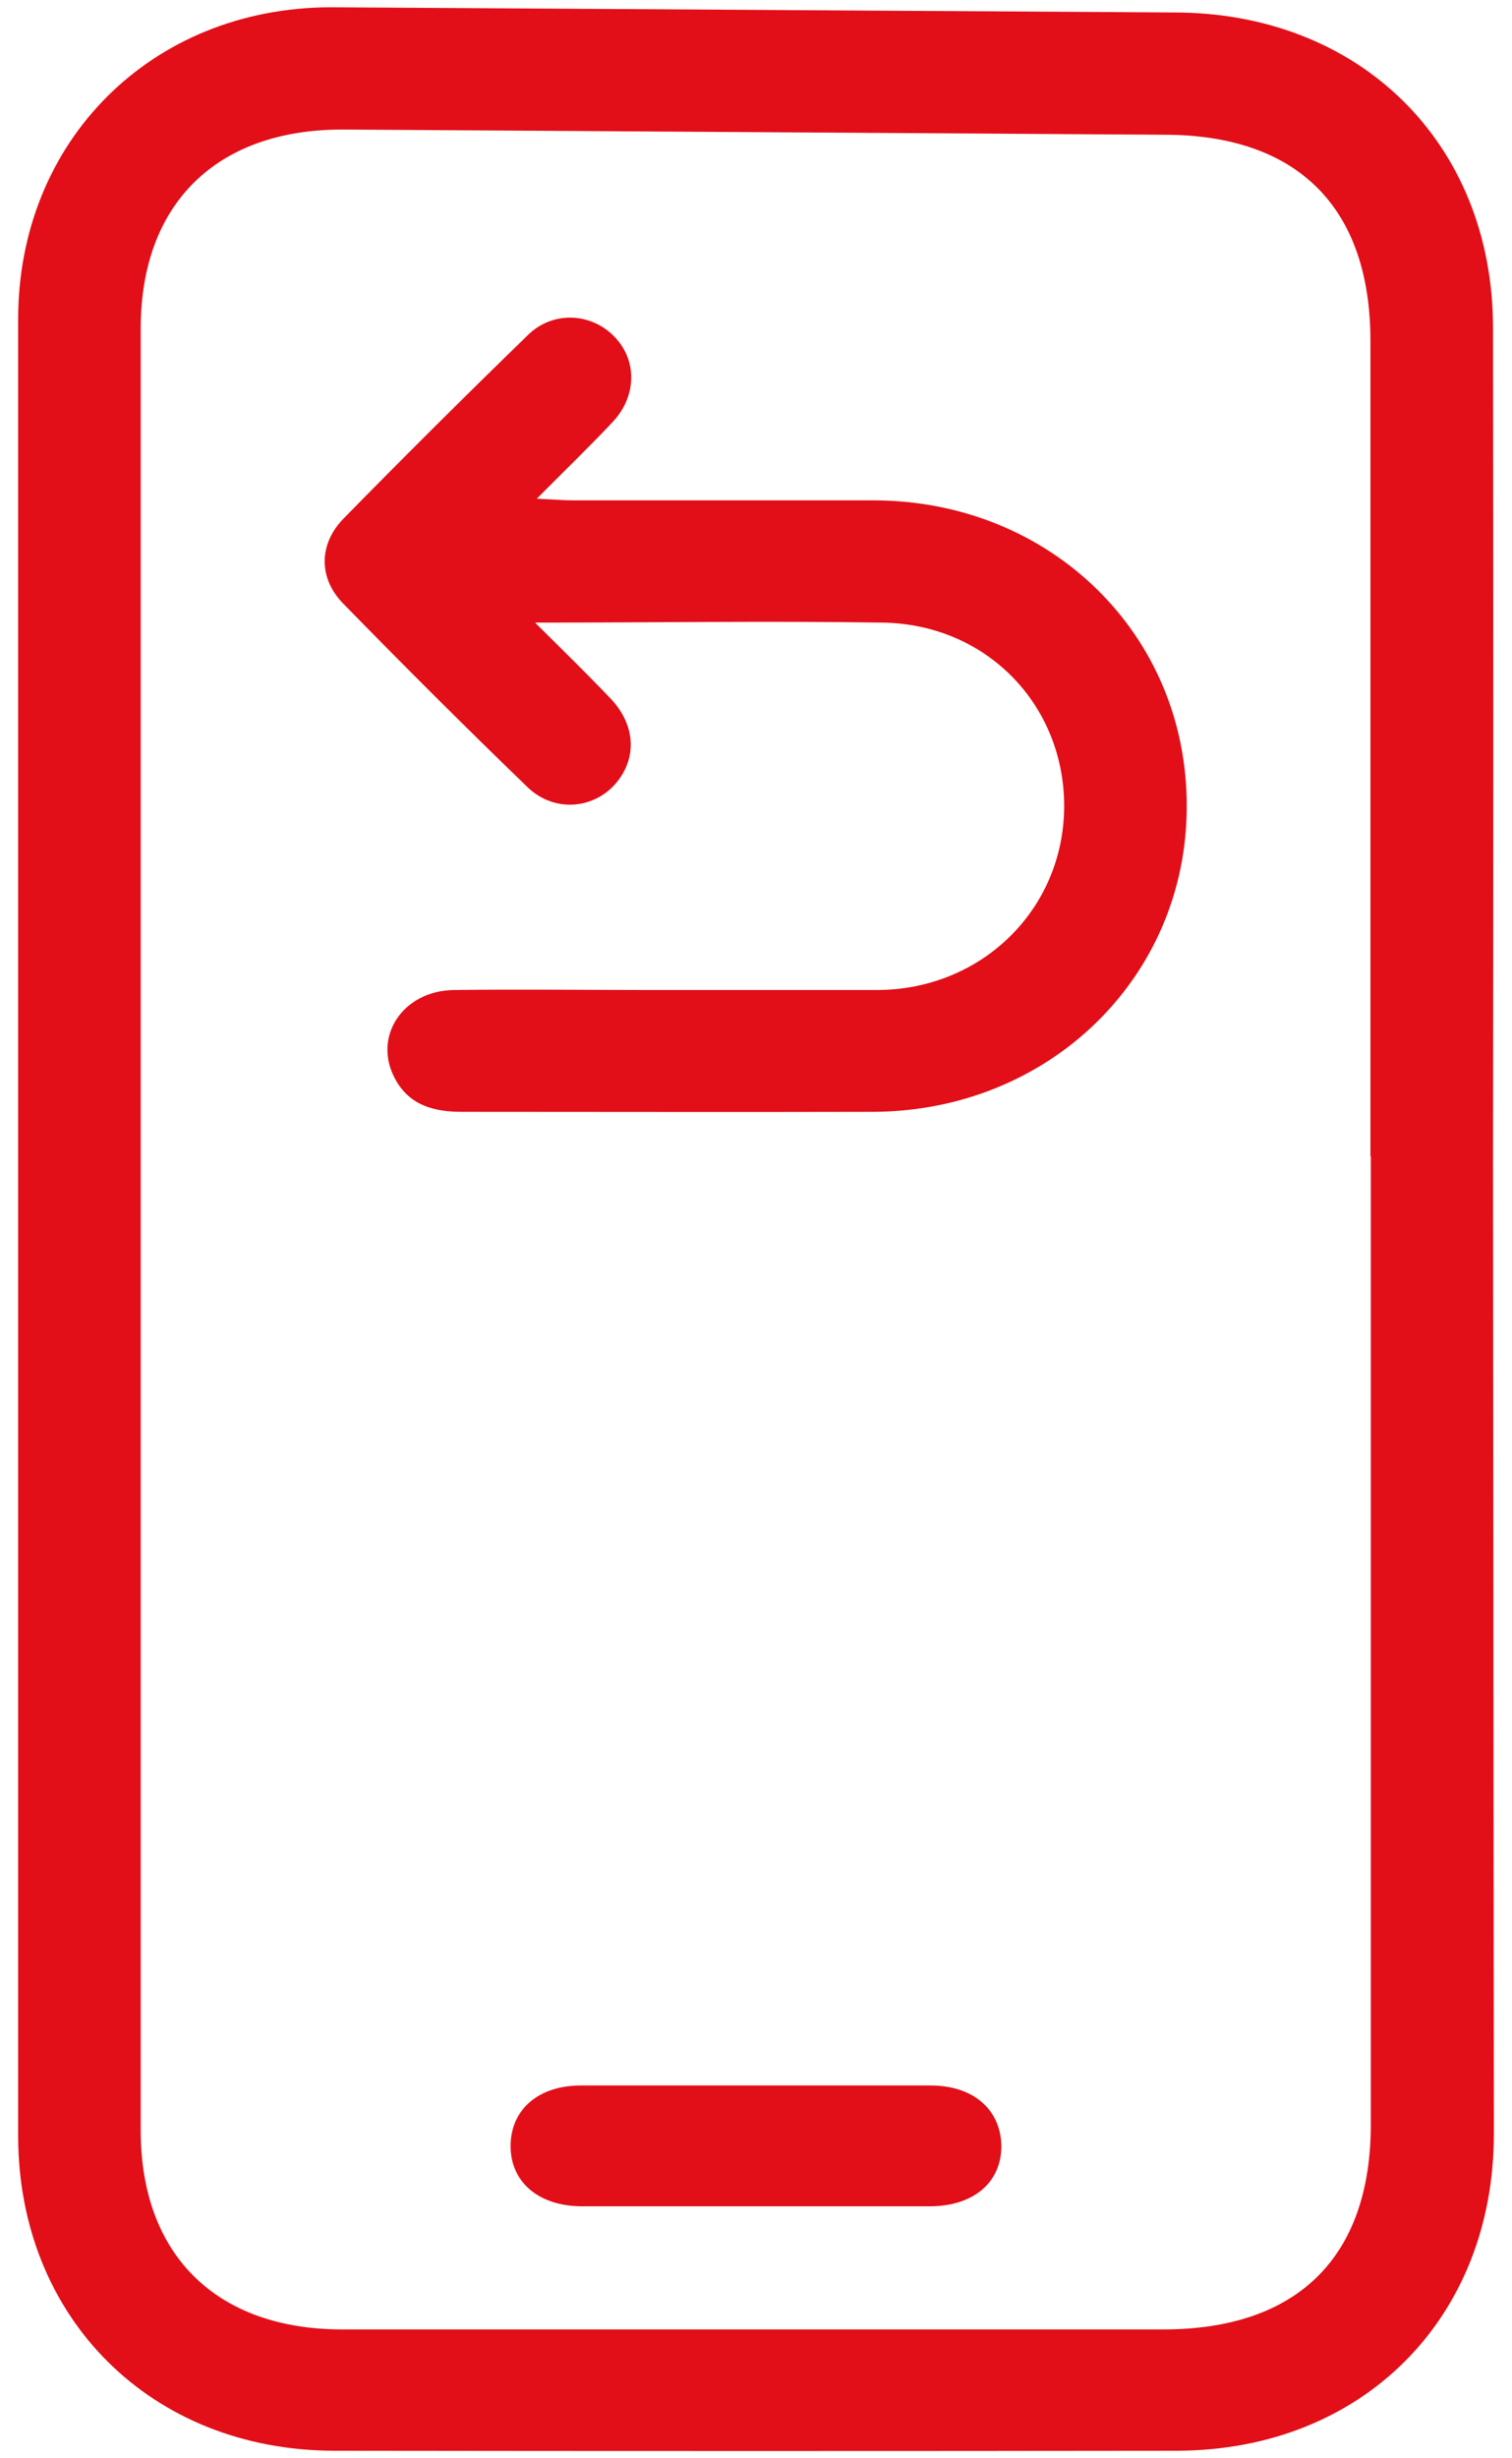
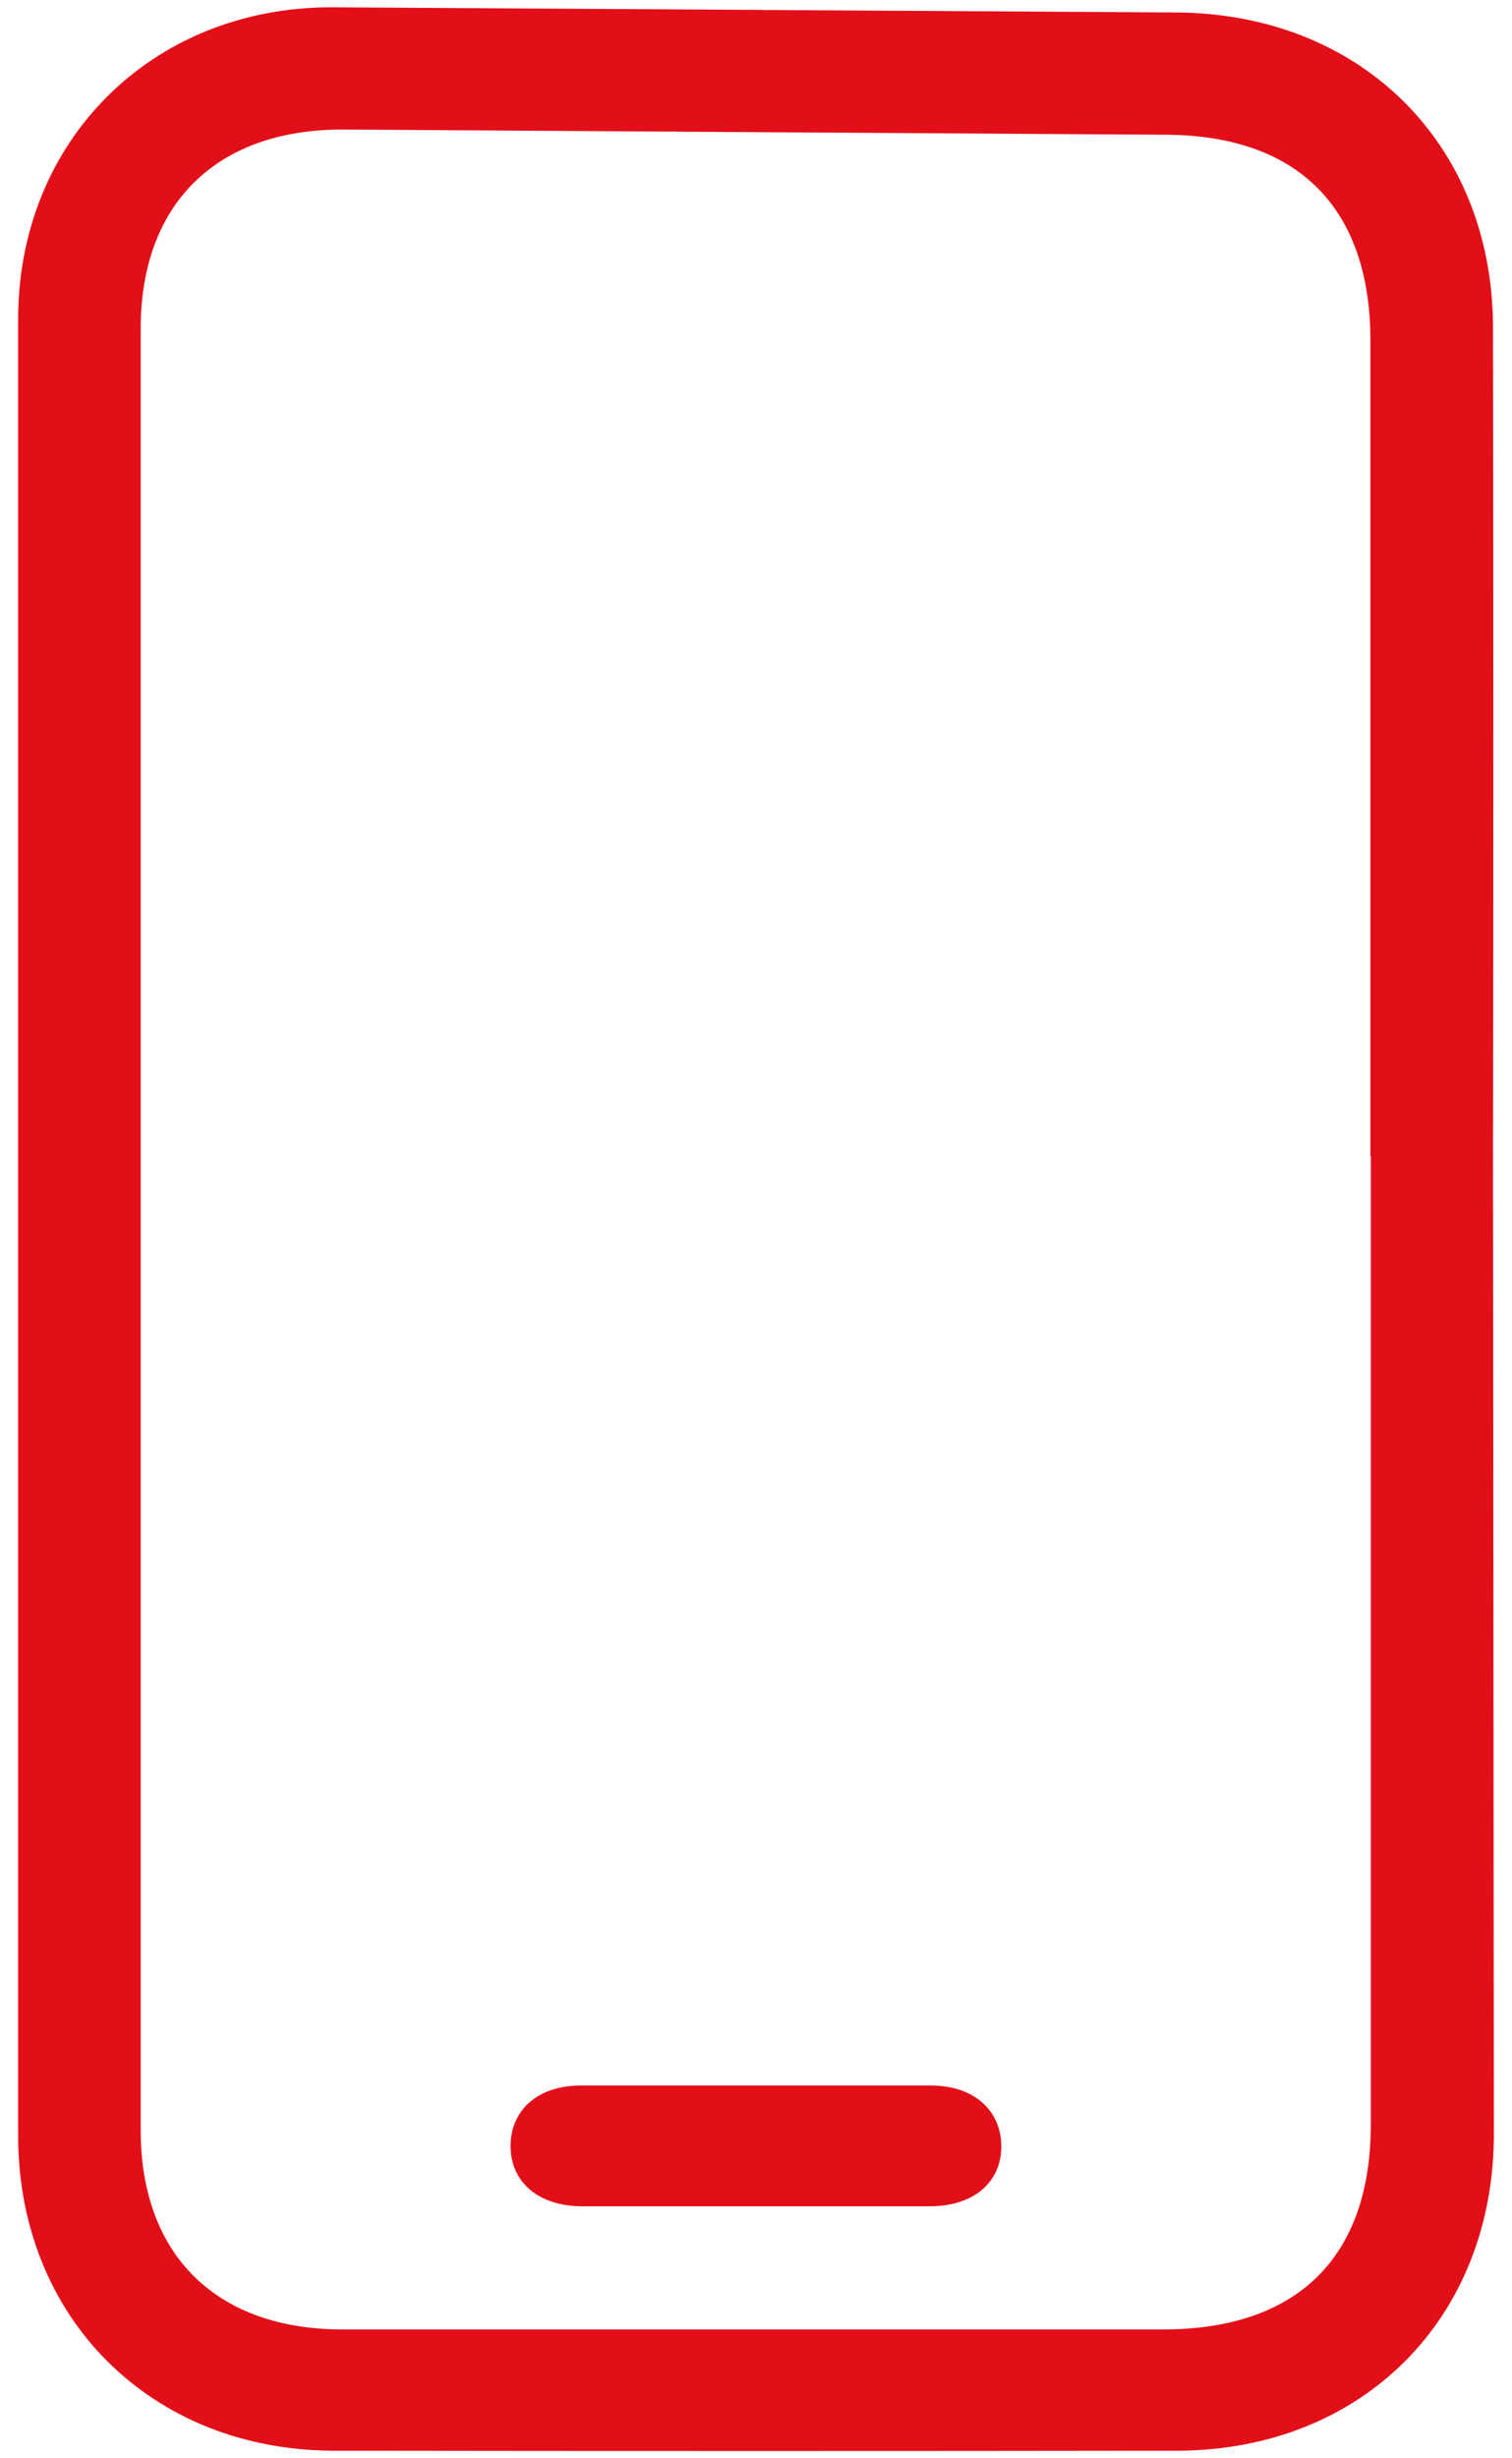
<svg xmlns="http://www.w3.org/2000/svg" width="16" height="26" viewBox="0 0 16 26" fill="none">
-   <path d="M5.676 5.274C5.86 5.283 5.966 5.292 6.068 5.292C7.13 5.292 8.191 5.292 9.258 5.292C11.122 5.302 12.562 6.713 12.558 8.528C12.558 10.334 11.104 11.75 9.244 11.759C7.79 11.763 6.34 11.759 4.886 11.759C4.582 11.759 4.323 11.685 4.176 11.401C3.945 10.961 4.263 10.48 4.799 10.471C5.505 10.462 6.206 10.471 6.913 10.471C7.702 10.471 8.496 10.471 9.285 10.471C10.393 10.466 11.256 9.614 11.261 8.533C11.265 7.456 10.439 6.599 9.336 6.585C8.145 6.566 6.954 6.585 5.662 6.585C5.971 6.892 6.22 7.135 6.46 7.387C6.71 7.648 6.742 7.978 6.553 8.239C6.326 8.555 5.879 8.61 5.583 8.326C4.923 7.689 4.272 7.039 3.631 6.383C3.368 6.113 3.372 5.755 3.635 5.485C4.277 4.83 4.928 4.183 5.588 3.542C5.851 3.285 6.253 3.308 6.497 3.556C6.742 3.803 6.742 4.183 6.488 4.458C6.243 4.72 5.98 4.972 5.676 5.279V5.274Z" fill="#E20E18" />
  <path d="M7.984 23.335C7.379 23.335 6.77 23.335 6.165 23.335C5.694 23.335 5.399 23.074 5.403 22.689C5.408 22.309 5.699 22.057 6.147 22.057C7.379 22.057 8.616 22.057 9.848 22.057C10.296 22.057 10.587 22.309 10.596 22.689C10.601 23.079 10.305 23.335 9.835 23.335C9.216 23.335 8.602 23.335 7.984 23.335Z" fill="#E20E18" />
  <path d="M15.808 22.57C15.808 24.517 14.418 25.915 12.457 25.92C9.484 25.924 6.516 25.924 3.543 25.92C1.6 25.92 0.197 24.517 0.192 22.597C0.192 16.191 0.192 9.784 0.192 3.377C0.192 1.493 1.6 0.082 3.497 0.077L12.424 0.132C14.386 0.132 15.794 1.512 15.799 3.459C15.803 6.411 15.803 9.357 15.799 12.309L15.808 22.57ZM14.502 12.231C14.502 9.357 14.502 6.484 14.502 3.606C14.502 2.194 13.731 1.425 12.318 1.425L3.622 1.37C2.288 1.37 1.489 2.158 1.489 3.473C1.489 9.825 1.489 16.181 1.489 22.533C1.489 23.848 2.288 24.637 3.622 24.637C6.516 24.637 9.41 24.637 12.309 24.637C13.731 24.637 14.506 23.871 14.506 22.469V12.231H14.502Z" fill="#E20E18" />
</svg>